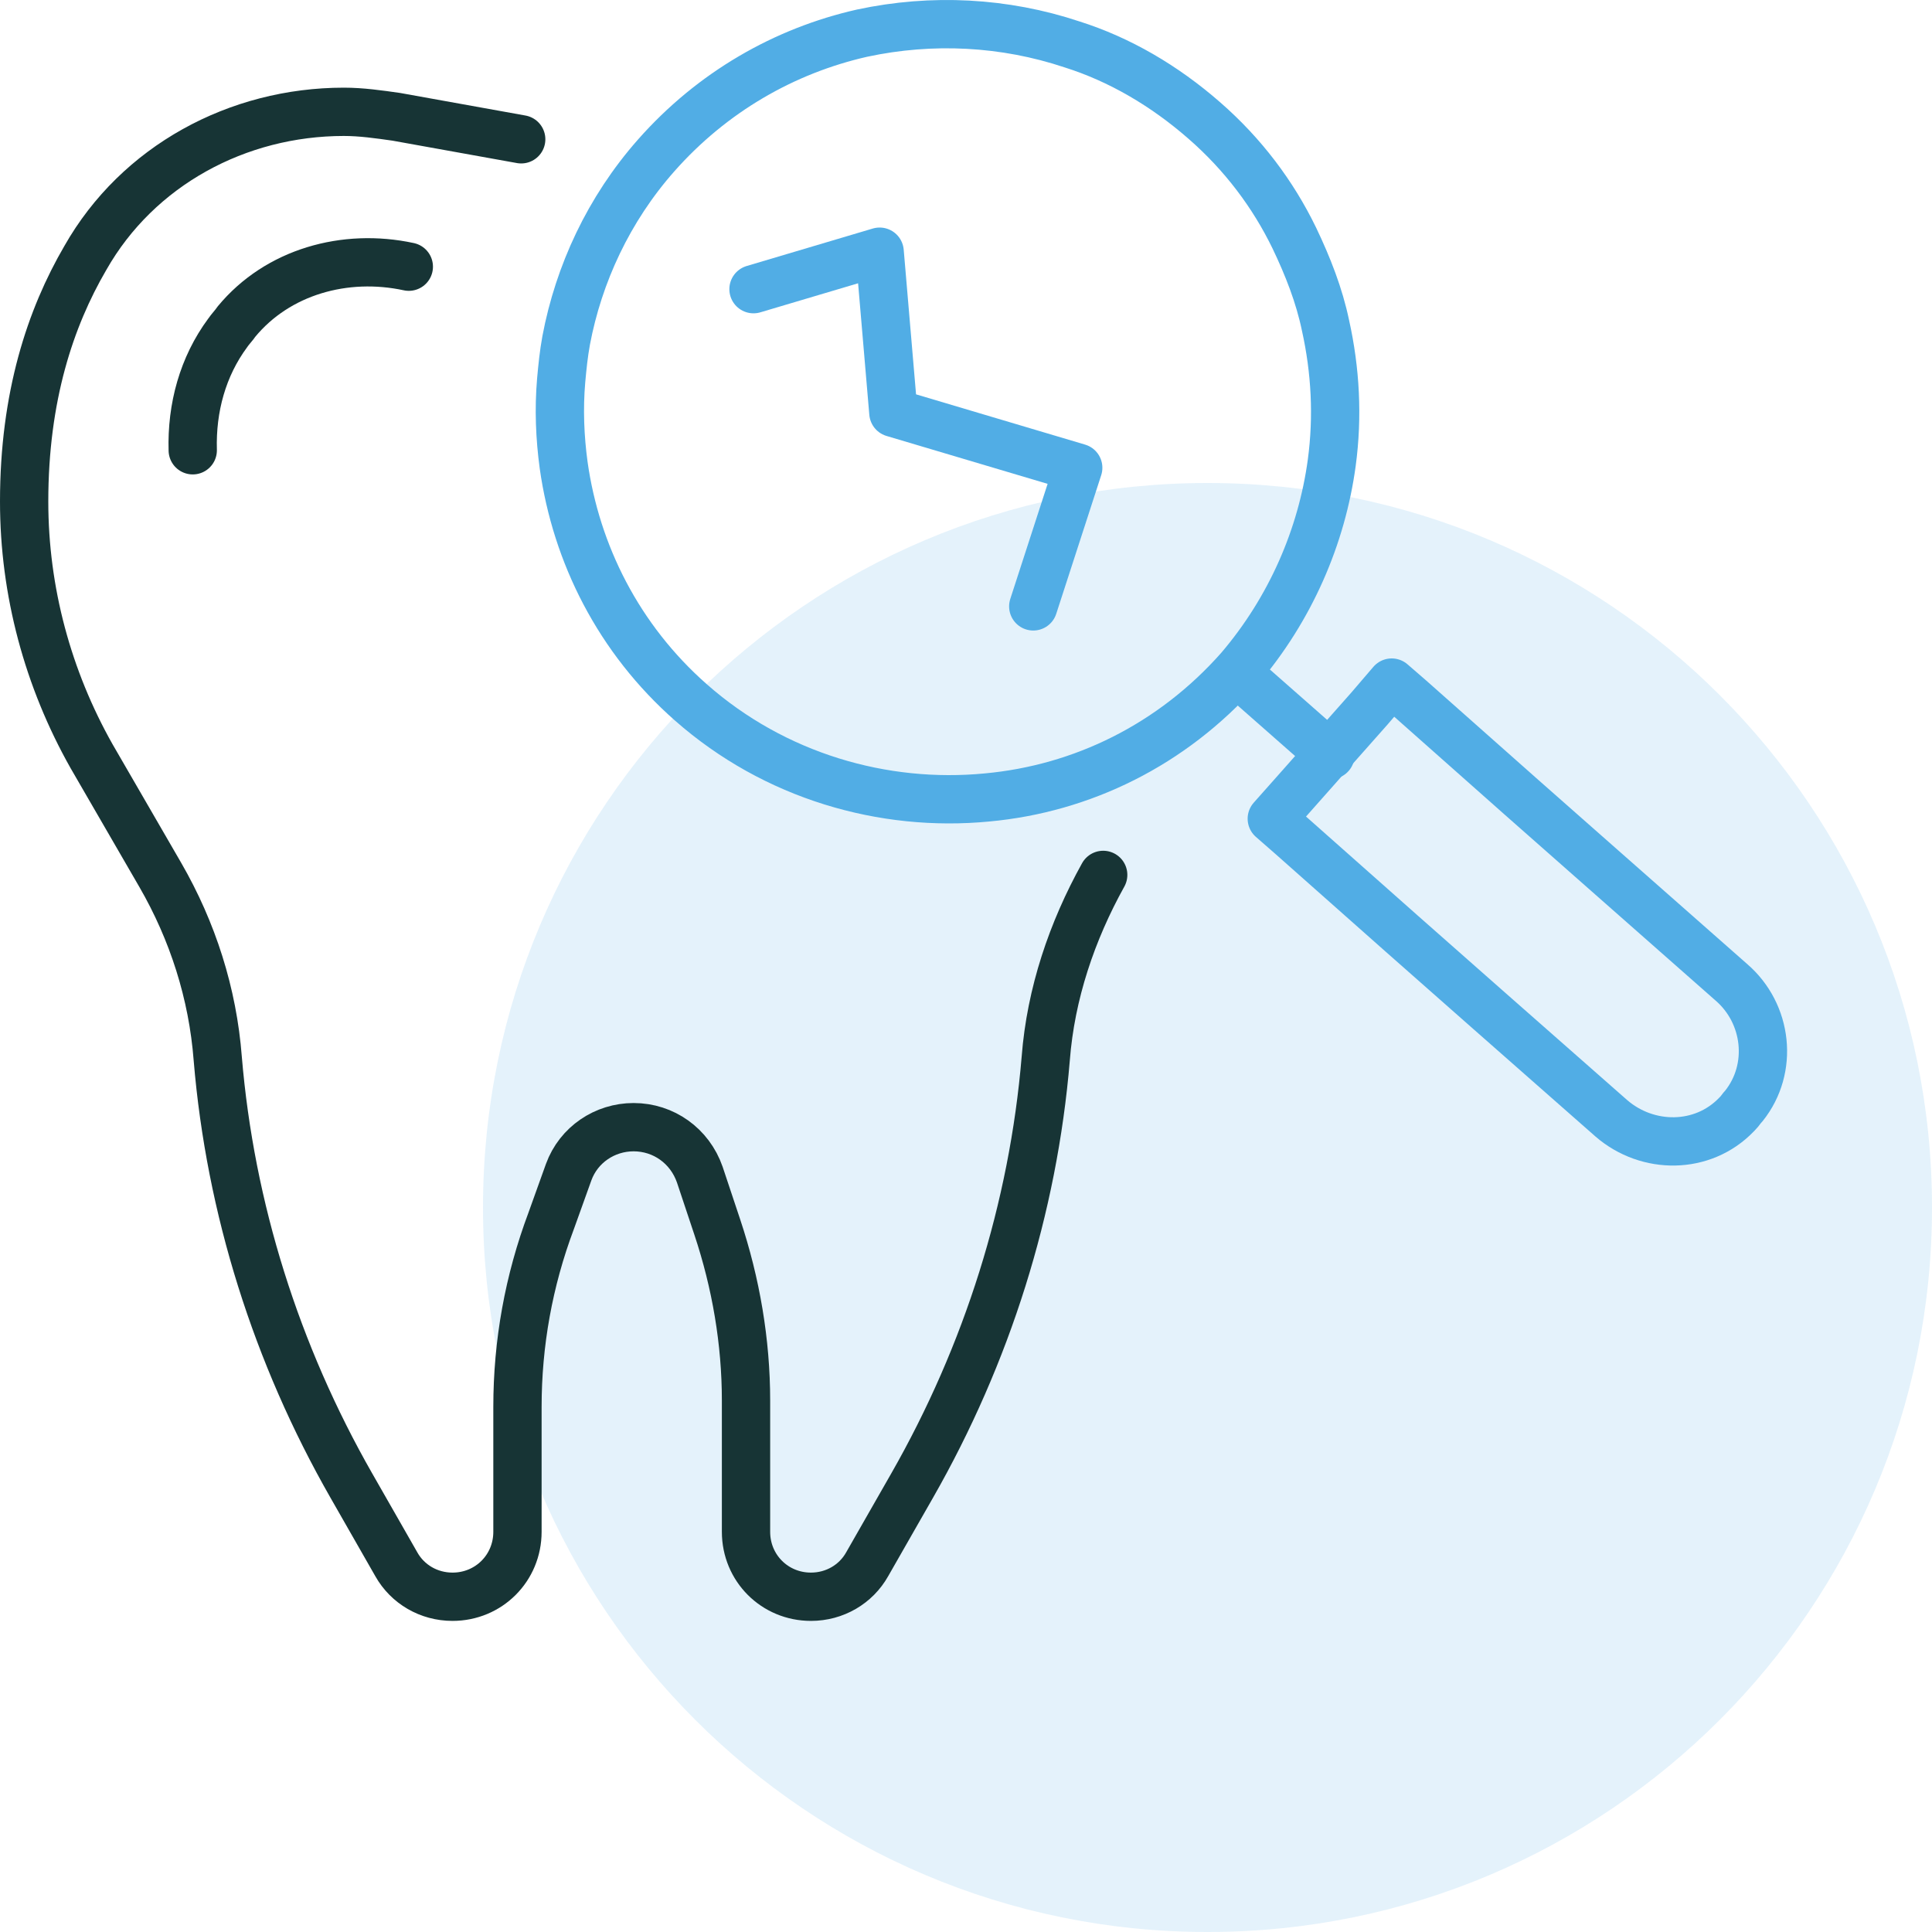
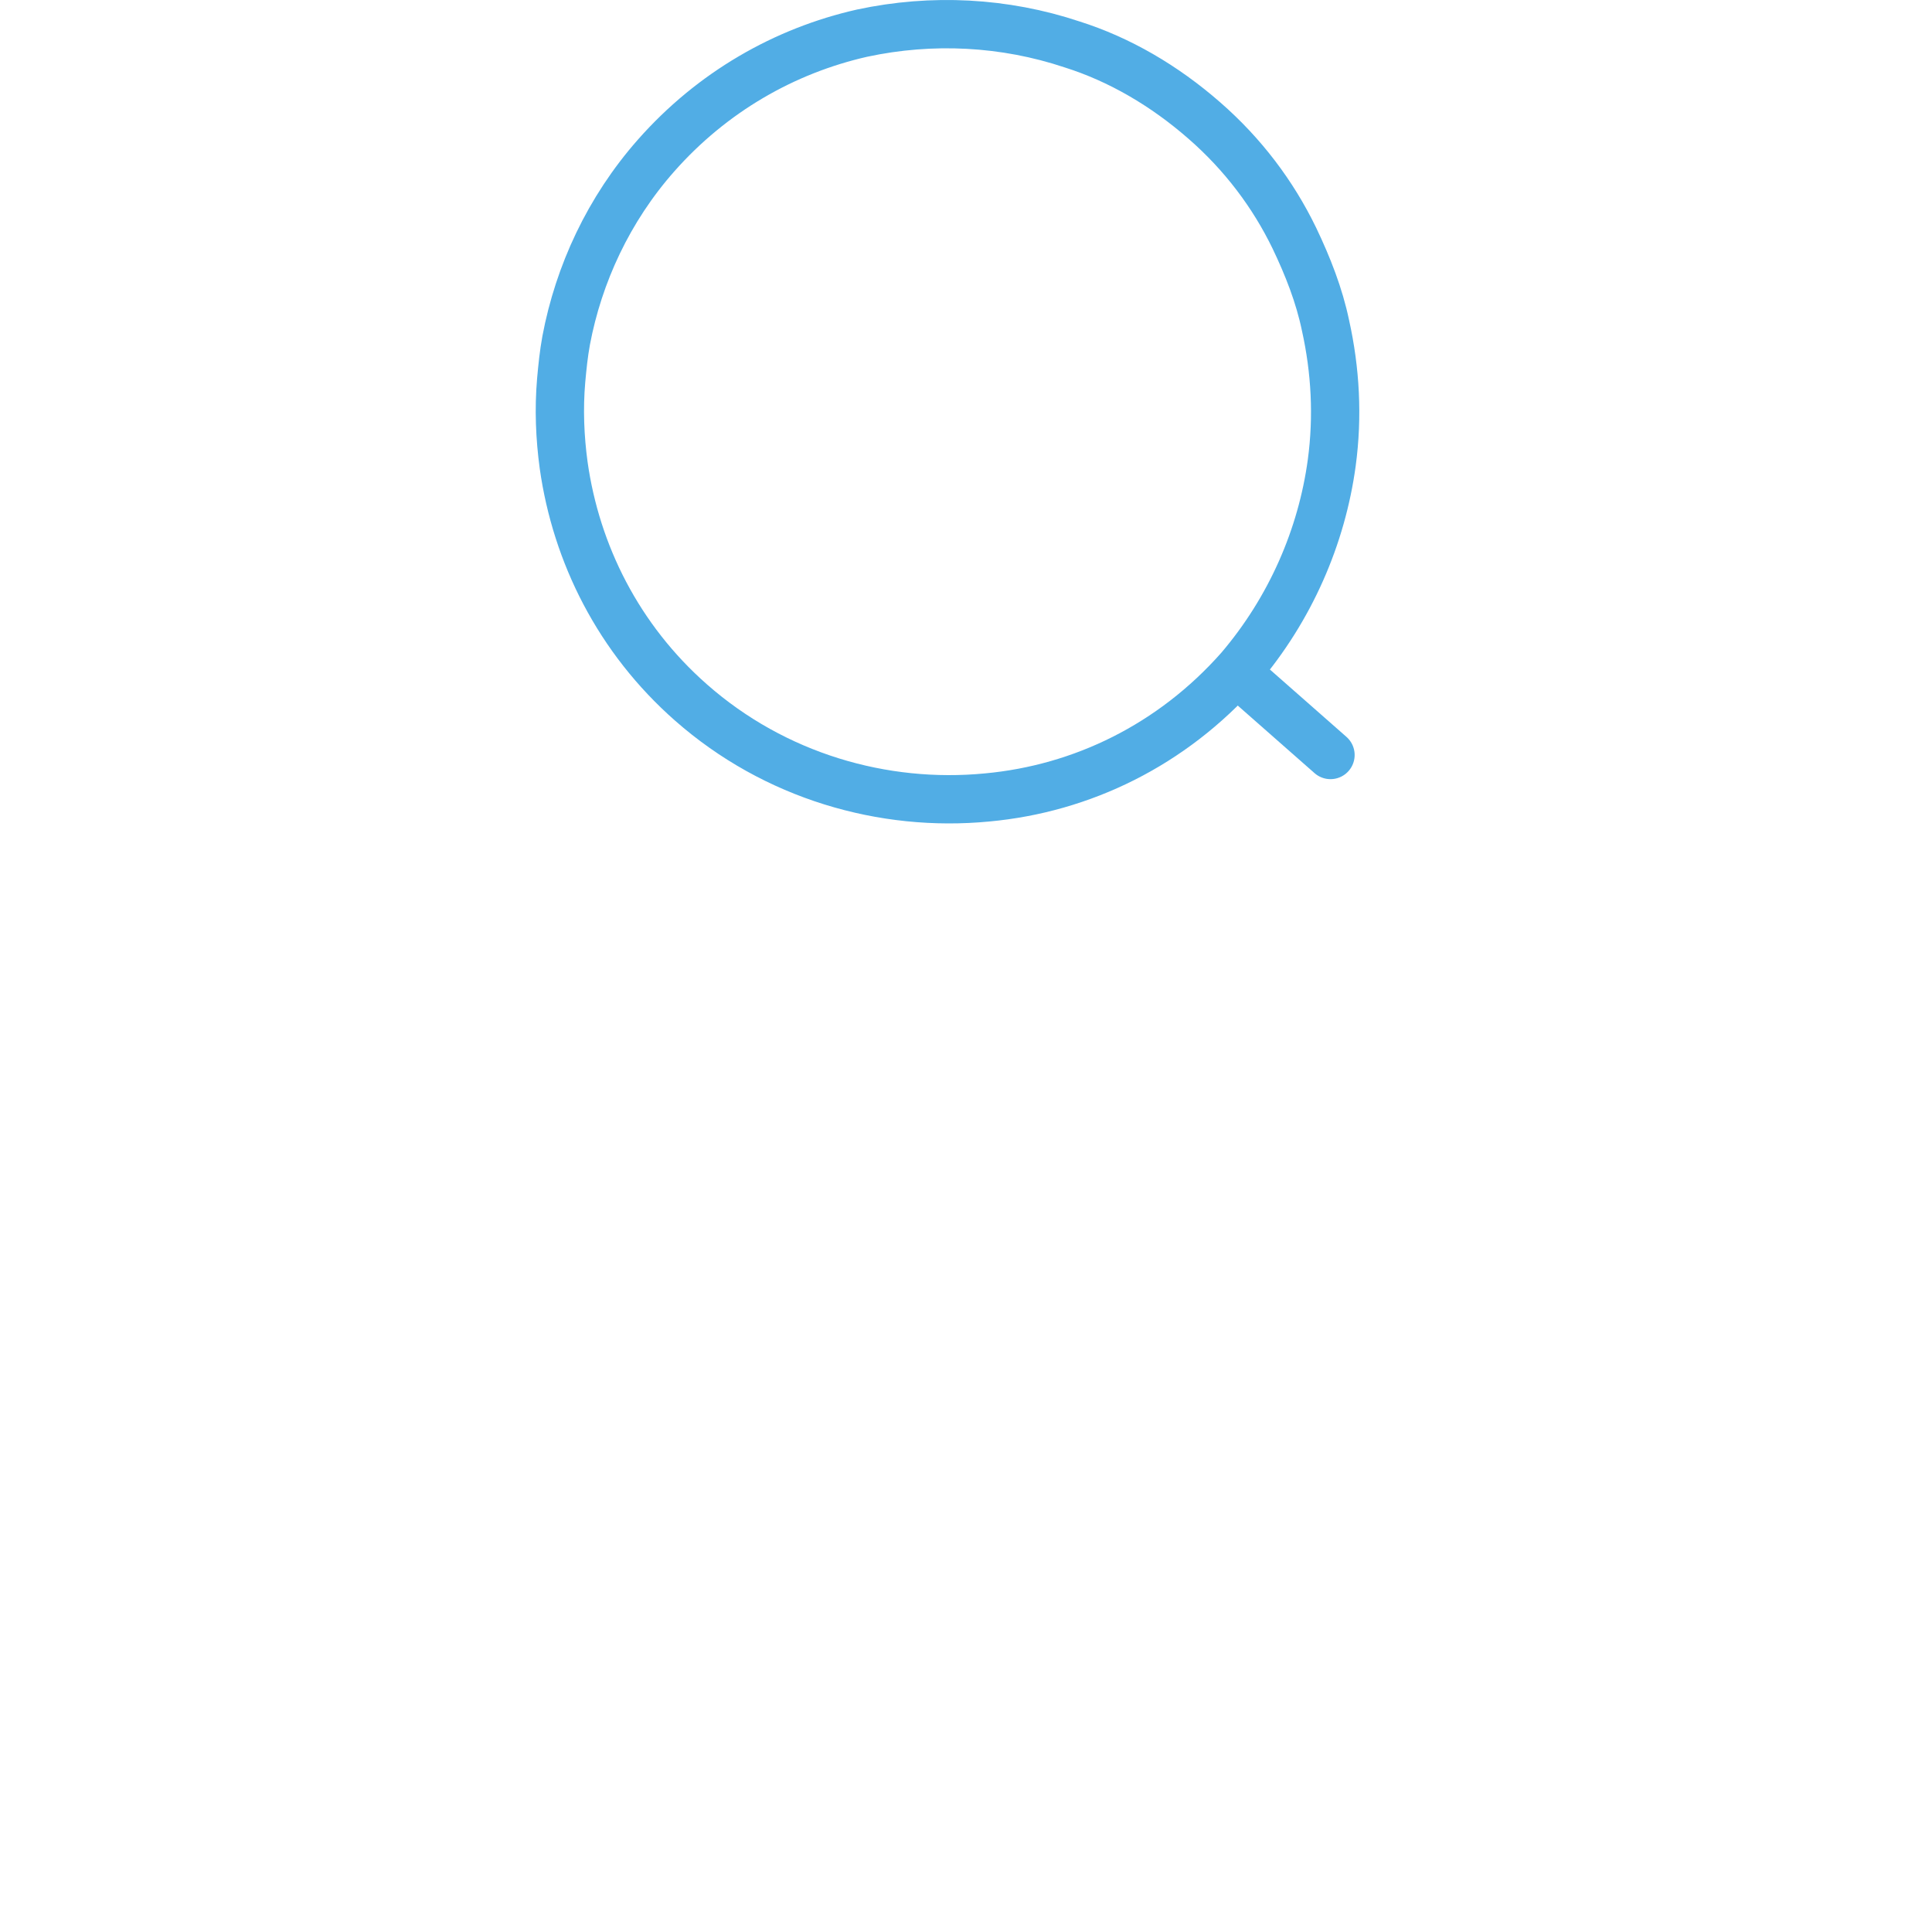
<svg xmlns="http://www.w3.org/2000/svg" width="80" height="80" viewBox="0 0 80 80" fill="none">
  <g clip-path="url(#clip0_130_282)">
-     <path d="M50 80C66.569 80 80 66.569 80 50C80 33.431 66.569 20 50 20C33.431 20 20 33.431 20 50C20 66.569 33.431 80 50 80Z" fill="#51ADE5" fill-opacity="0.16" />
-     <path d="M21.582 5.768L16.411 4.837C15.687 4.734 14.963 4.63 14.239 4.63C9.843 4.63 5.706 6.854 3.534 10.681C2.086 13.163 1 16.421 1 20.765C1 24.489 1.983 28.109 3.793 31.315L6.637 36.228C7.981 38.555 8.809 41.141 9.016 43.83C9.533 50.035 11.446 56.086 14.549 61.516L16.411 64.774C16.876 65.601 17.755 66.118 18.738 66.118C20.238 66.118 21.427 64.929 21.427 63.429V58.258C21.427 55.62 21.892 53.035 22.823 50.553L23.547 48.536C23.961 47.398 25.047 46.674 26.236 46.674C27.478 46.674 28.564 47.45 28.977 48.639L29.701 50.811C30.477 53.138 30.891 55.569 30.891 57.999V63.429C30.891 64.929 32.08 66.118 33.58 66.118C34.562 66.118 35.442 65.601 35.907 64.774L37.769 61.516C40.871 56.086 42.785 50.035 43.302 43.83C43.509 41.141 44.388 38.555 45.681 36.228" stroke="#173435" stroke-width="2" stroke-miterlimit="10" stroke-linecap="round" stroke-linejoin="round" />
-     <path d="M57.627 28.264L58.402 28.936L62.953 32.97L66.47 36.072L71.693 40.675C73.193 41.968 73.451 44.243 72.21 45.795C72.107 45.898 72.055 46.002 71.951 46.105L71.9 46.157C70.504 47.605 68.228 47.605 66.728 46.312L61.557 41.761L58.04 38.658L53.489 34.624L52.662 33.901L53.489 32.97L56.696 29.35L57.627 28.264Z" stroke="#51ADE5" stroke-width="2" stroke-miterlimit="10" stroke-linecap="round" stroke-linejoin="round" />
    <path d="M55.145 19.162C55.403 17.249 55.3 15.335 54.886 13.473C54.627 12.232 54.162 11.043 53.593 9.853C52.714 8.043 51.473 6.389 49.87 4.992C48.215 3.544 46.353 2.458 44.388 1.838C41.595 0.907 38.596 0.752 35.7 1.372C32.494 2.096 29.494 3.803 27.167 6.44C25.202 8.664 23.961 11.353 23.444 14.094C23.34 14.663 23.289 15.18 23.237 15.749C23.134 16.938 23.185 18.128 23.34 19.265C23.858 22.937 25.616 26.454 28.615 29.091C32.08 32.142 36.579 33.435 40.871 33.021C44.802 32.659 48.525 30.849 51.318 27.695C53.438 25.212 54.731 22.213 55.145 19.162Z" stroke="#51ADE5" stroke-width="2" stroke-miterlimit="10" stroke-linecap="round" stroke-linejoin="round" />
    <path d="M51.214 27.85L55.093 31.263" stroke="#51ADE5" stroke-width="2" stroke-miterlimit="10" stroke-linecap="round" stroke-linejoin="round" />
-     <path d="M31.201 11.974L36.424 10.422L36.993 17.093L44.647 19.369L42.785 25.109" stroke="#51ADE5" stroke-width="2" stroke-miterlimit="10" stroke-linecap="round" stroke-linejoin="round" />
-     <path d="M16.928 11.043C14.29 10.474 11.498 11.25 9.791 13.318C9.688 13.473 9.533 13.629 9.429 13.784C8.395 15.18 7.93 16.887 7.981 18.645" stroke="#173435" stroke-width="2" stroke-miterlimit="10" stroke-linecap="round" stroke-linejoin="round" />
  </g>
  <defs>
    <clipPath id="clip0_130_282">
      <rect width="80" height="80" fill="white" />
    </clipPath>
  </defs>
</svg>